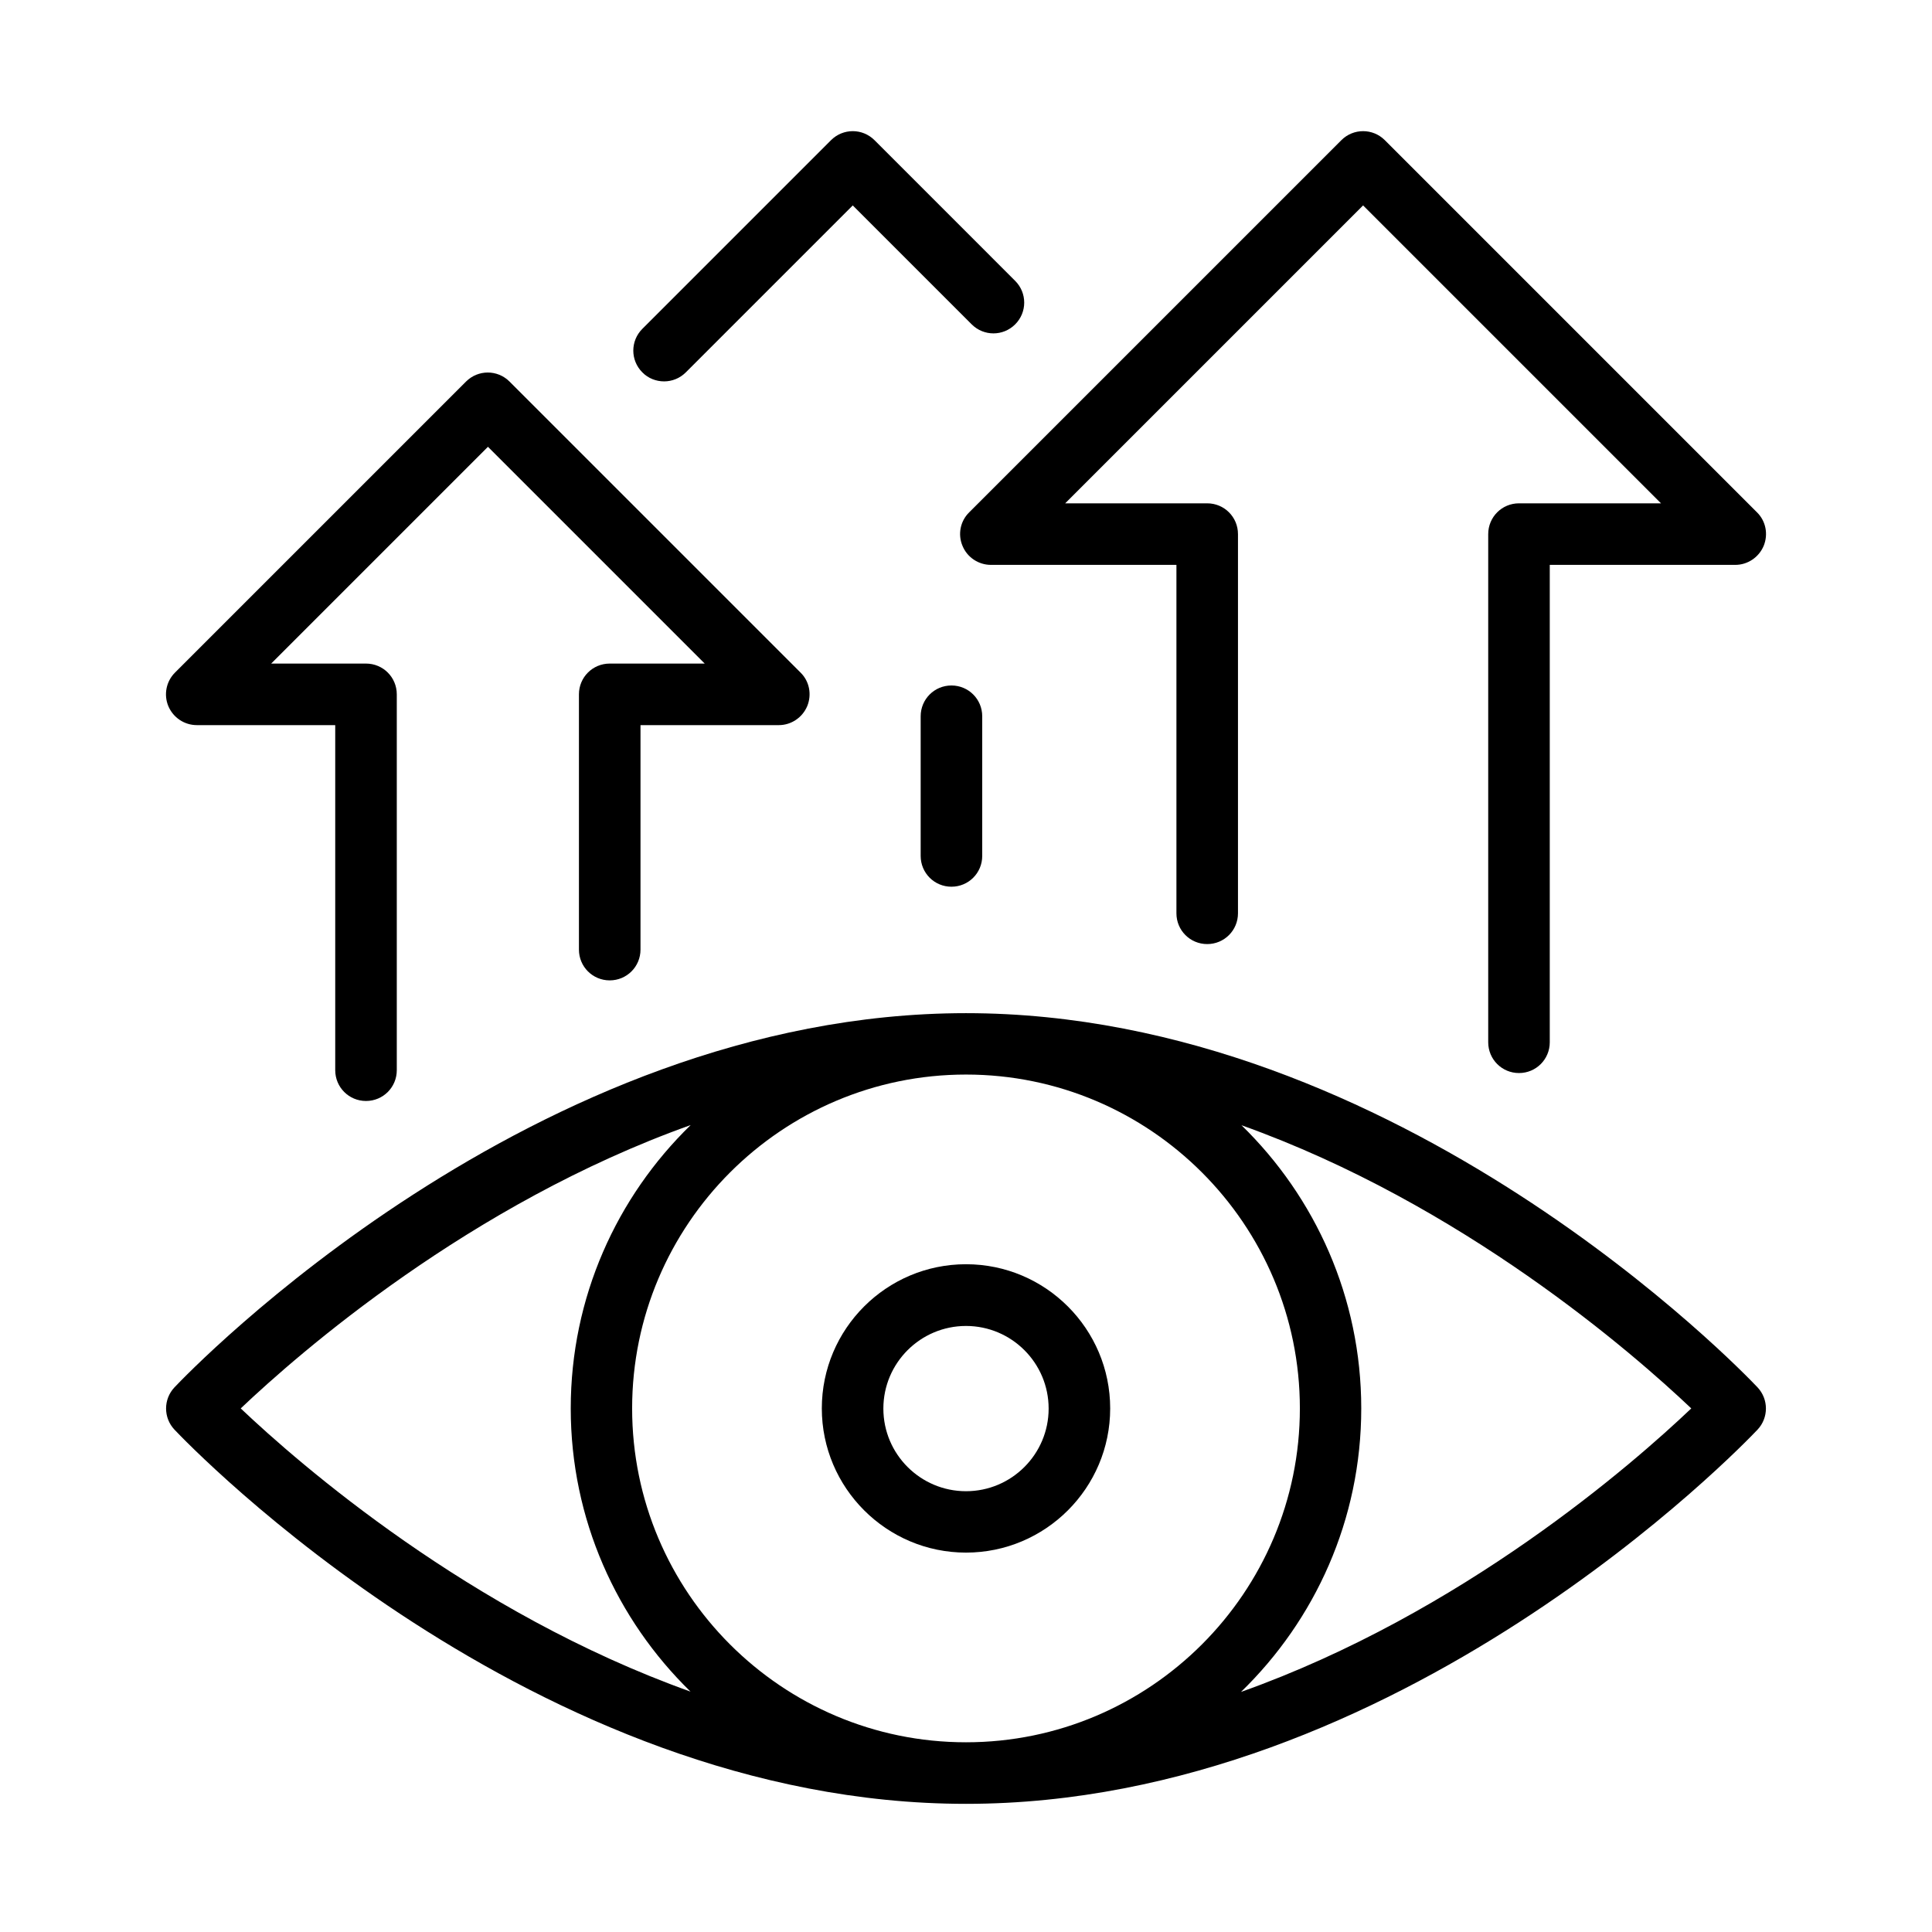
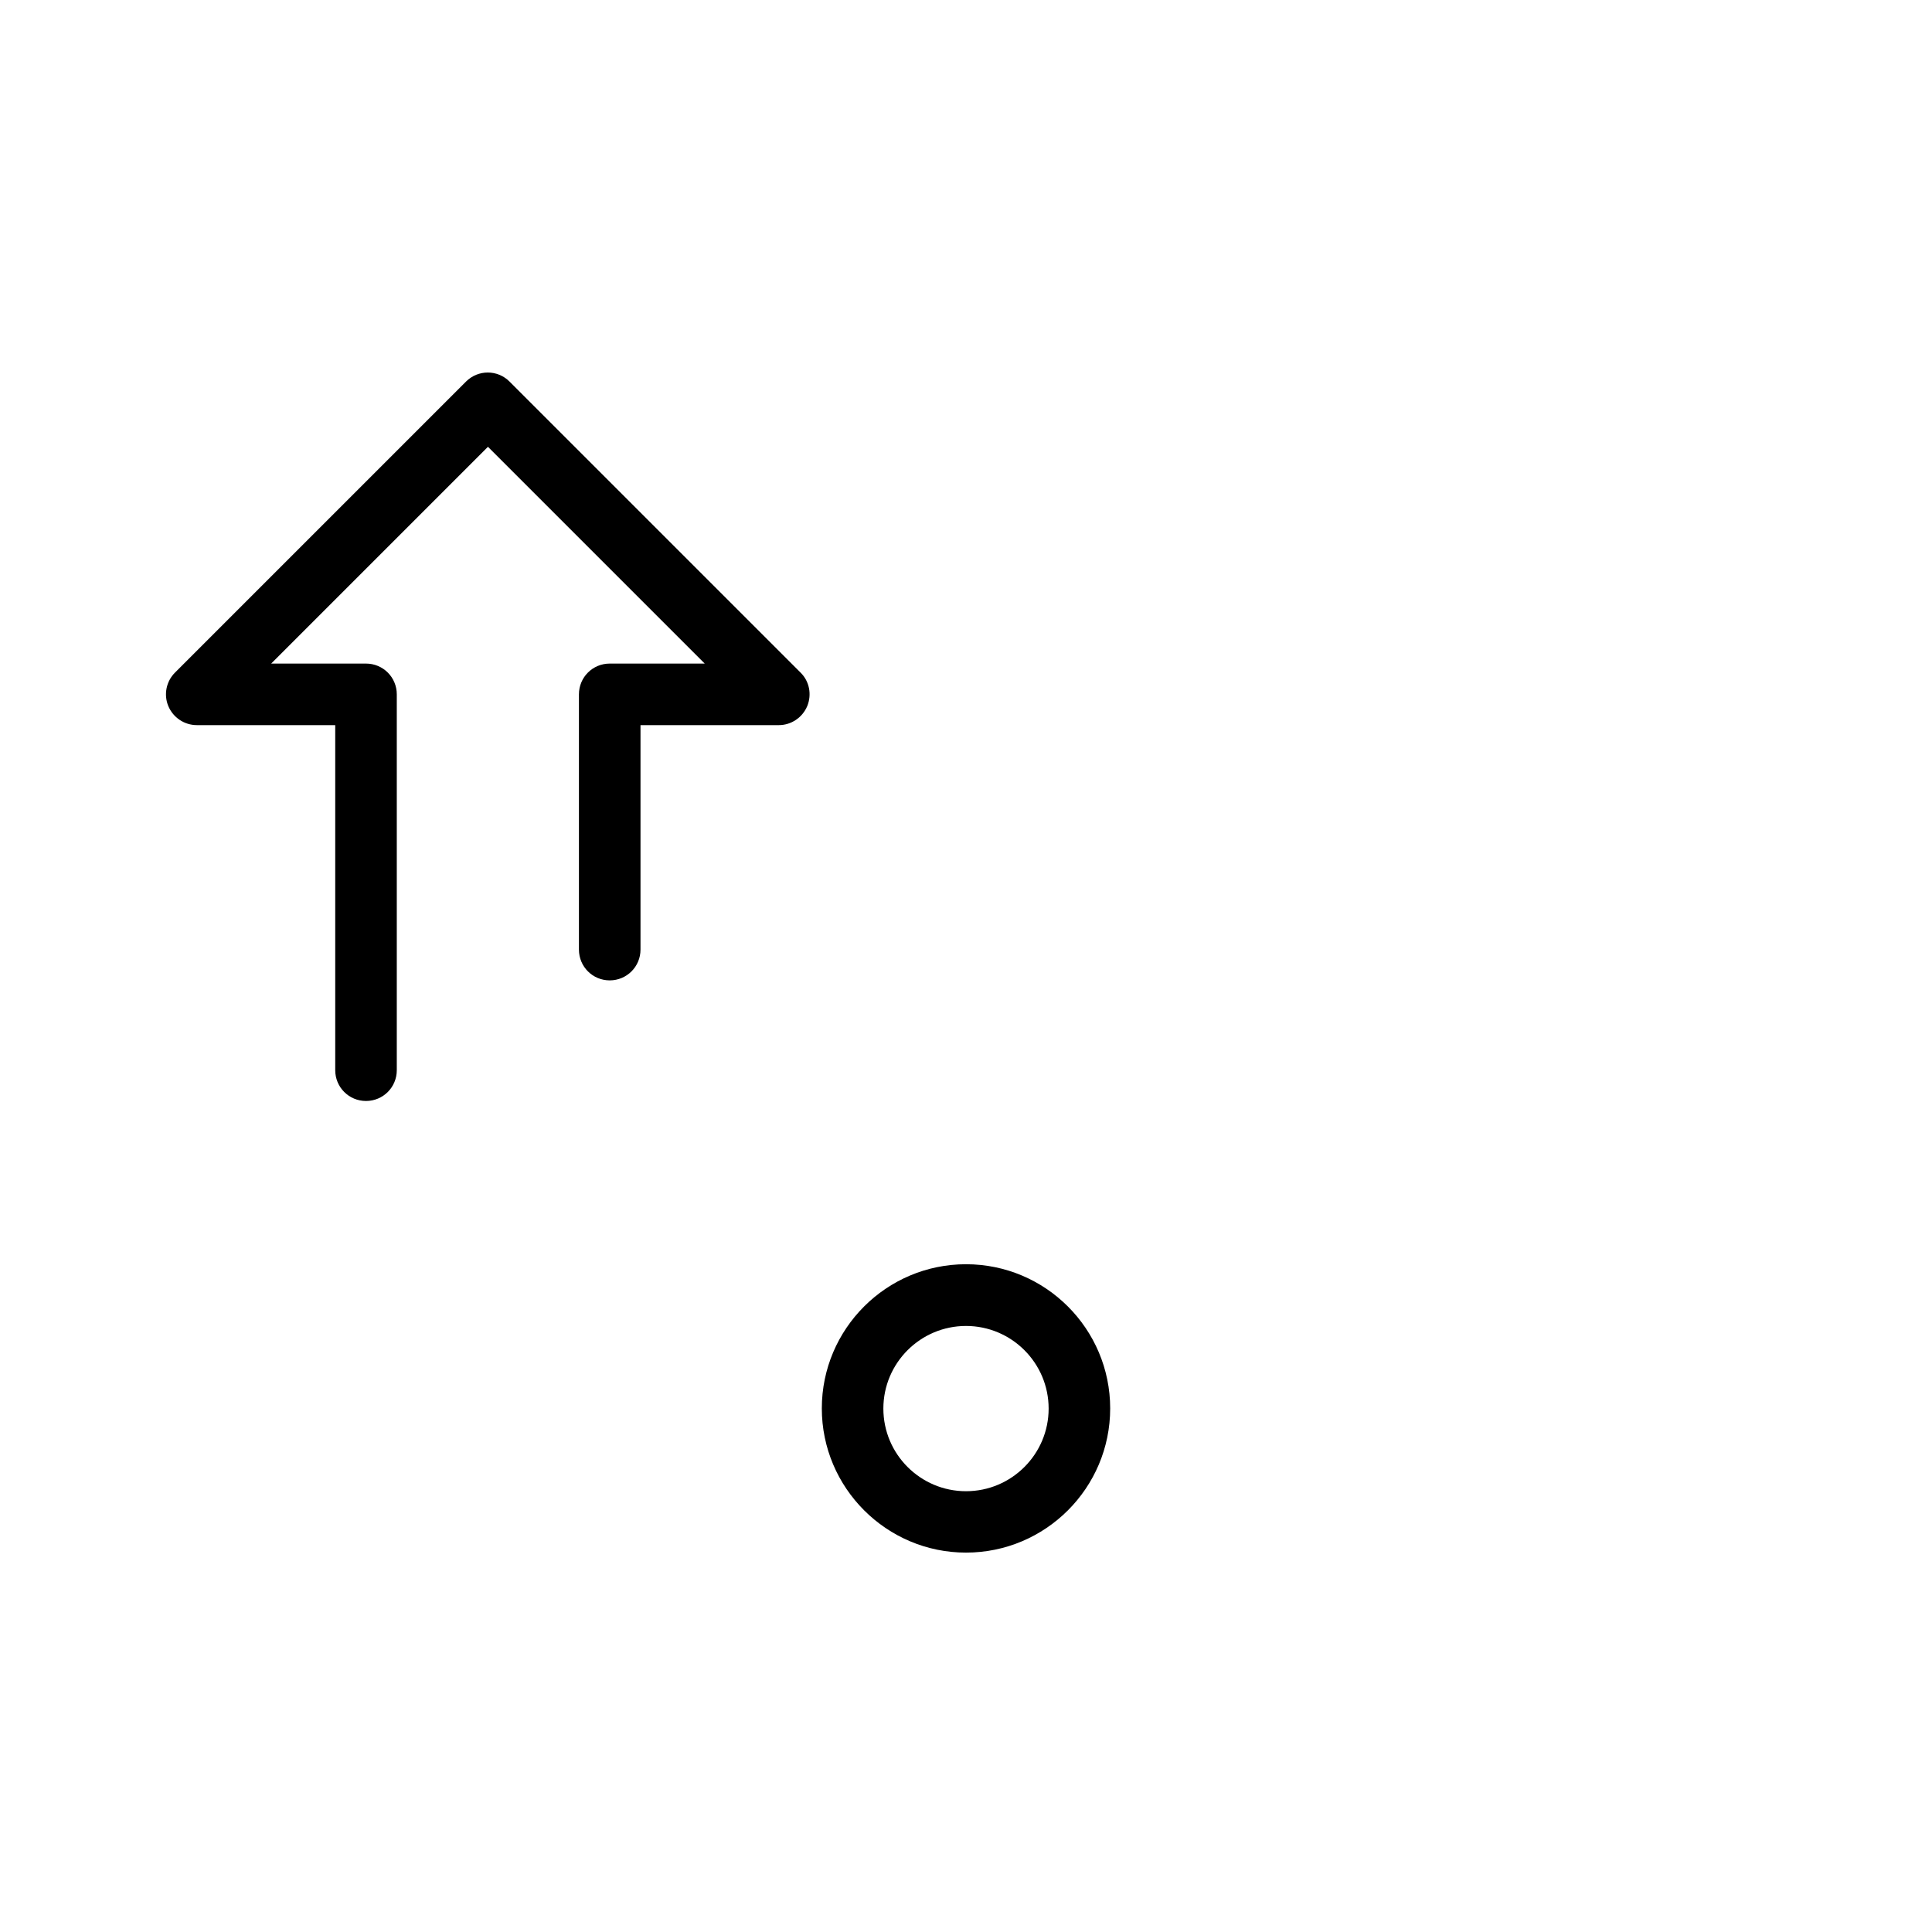
<svg xmlns="http://www.w3.org/2000/svg" width="1080" zoomAndPan="magnify" viewBox="0 0 810 810" height="1080" preserveAspectRatio="xMidYMid meet">
  <defs>
    <clipPath id="657e8253e8">
-       <path d="M 69 424 L 741 424 L 741 756.266 L 69 756.266 Z M 69 424 " clip-rule="nonzero" />
-     </clipPath>
+       </clipPath>
  </defs>
  <g clip-path="url(#657e8253e8)">
    <path fill="#000000" d="M 736.848 581.648 C 730.816 575.27 586.562 424.773 405 424.773 C 223.438 424.773 79.184 575.27 73.152 581.648 C 68.453 586.629 68.453 594.414 73.152 599.391 C 79.184 605.773 223.438 756.27 405 756.27 C 586.562 756.27 730.816 605.773 736.848 599.391 C 741.543 594.414 741.543 586.629 736.848 581.648 Z M 544.977 590.484 C 544.977 667.629 482.211 730.461 405 730.461 C 327.789 730.461 265.023 667.695 265.023 590.484 C 265.023 513.344 327.789 450.512 405 450.512 C 482.211 450.512 544.977 513.344 544.977 590.484 Z M 289.57 471.688 C 258.57 501.844 239.285 543.922 239.285 590.484 C 239.285 636.98 258.57 679.059 289.5 709.215 C 196.859 676.113 125.258 613.559 100.926 590.484 C 125.258 567.414 196.789 504.789 289.57 471.688 Z M 520.289 709.352 C 551.355 679.199 570.711 637.121 570.711 590.484 C 570.711 543.992 551.426 501.914 520.5 471.758 C 613.141 504.859 684.742 567.414 709.074 590.484 C 684.742 613.629 613.141 676.324 520.289 709.352 Z M 520.289 709.352 " fill-opacity="1" fill-rule="nonzero" />
  </g>
  <path fill="#000000" d="M 405 650.938 C 438.309 650.938 465.449 623.867 465.449 590.484 C 465.449 557.176 438.379 530.035 405 530.035 C 371.688 530.035 344.551 557.105 344.551 590.484 C 344.551 623.797 371.688 650.938 405 650.938 Z M 405 555.914 C 424.074 555.914 439.645 571.41 439.645 590.555 C 439.645 609.633 424.145 625.199 405 625.199 C 385.926 625.199 370.355 609.703 370.355 590.555 C 370.355 571.41 385.926 555.914 405 555.914 Z M 405 555.914 " fill-opacity="1" fill-rule="nonzero" />
  <path fill="#000000" d="M 82.551 304.012 L 140.547 304.012 L 140.547 448.688 C 140.547 455.84 146.297 461.59 153.449 461.59 C 160.602 461.59 166.355 455.84 166.355 448.688 L 166.355 291.109 C 166.355 283.957 160.602 278.207 153.449 278.207 L 113.688 278.207 L 204.574 187.32 L 295.461 278.207 L 255.625 278.207 C 248.473 278.207 242.723 283.957 242.723 291.109 L 242.723 398.125 C 242.723 405.277 248.473 411.027 255.625 411.027 C 262.781 411.027 268.531 405.277 268.531 398.125 L 268.531 304.012 L 326.527 304.012 C 331.715 304.012 336.414 300.855 338.449 296.02 C 340.41 291.18 339.359 285.641 335.645 281.992 L 213.621 159.969 C 208.57 154.922 200.438 154.922 195.387 159.969 L 73.363 281.992 C 69.648 285.711 68.594 291.25 70.559 296.02 C 72.594 300.855 77.289 304.012 82.551 304.012 Z M 82.551 304.012 " fill-opacity="1" fill-rule="nonzero" />
-   <path fill="#000000" d="M 403.527 228.836 C 405.492 233.676 410.258 236.828 415.449 236.828 L 493.223 236.828 L 493.223 382.906 C 493.223 390.059 498.973 395.809 506.125 395.809 C 513.277 395.809 519.027 390.059 519.027 382.906 L 519.027 223.926 C 519.027 216.773 513.277 211.023 506.125 211.023 L 446.586 211.023 L 571.484 86.125 L 696.383 211.023 L 636.844 211.023 C 629.691 211.023 623.941 216.773 623.941 223.926 L 623.941 436.977 C 623.941 444.129 629.691 449.879 636.844 449.879 C 643.996 449.879 649.746 444.129 649.746 436.977 L 649.746 236.828 L 727.52 236.828 C 732.707 236.828 737.406 233.676 739.441 228.836 C 741.402 223.996 740.352 218.457 736.637 214.809 L 580.602 58.773 C 575.551 53.727 567.418 53.727 562.367 58.773 L 406.332 214.809 C 402.613 218.457 401.492 223.996 403.527 228.836 Z M 403.527 228.836 " fill-opacity="1" fill-rule="nonzero" />
-   <path fill="#000000" d="M 278.418 159.898 C 281.715 159.898 285.012 158.637 287.535 156.113 L 357.523 86.125 L 407.383 135.984 C 412.434 141.035 420.566 141.035 425.617 135.984 C 430.668 130.938 430.668 122.801 425.617 117.754 L 366.641 58.773 C 361.59 53.727 353.457 53.727 348.406 58.773 L 269.301 137.879 C 264.254 142.93 264.254 151.062 269.301 156.113 C 271.758 158.637 275.121 159.898 278.418 159.898 Z M 278.418 159.898 " fill-opacity="1" fill-rule="nonzero" />
-   <path fill="#000000" d="M 385.996 300.297 L 385.996 358.852 C 385.996 366.008 391.746 371.758 398.898 371.758 C 406.051 371.758 411.801 366.008 411.801 358.852 L 411.801 300.297 C 411.801 293.145 406.051 287.391 398.898 287.391 C 391.746 287.391 385.996 293.145 385.996 300.297 Z M 385.996 300.297 " fill-opacity="1" fill-rule="nonzero" />
</svg>